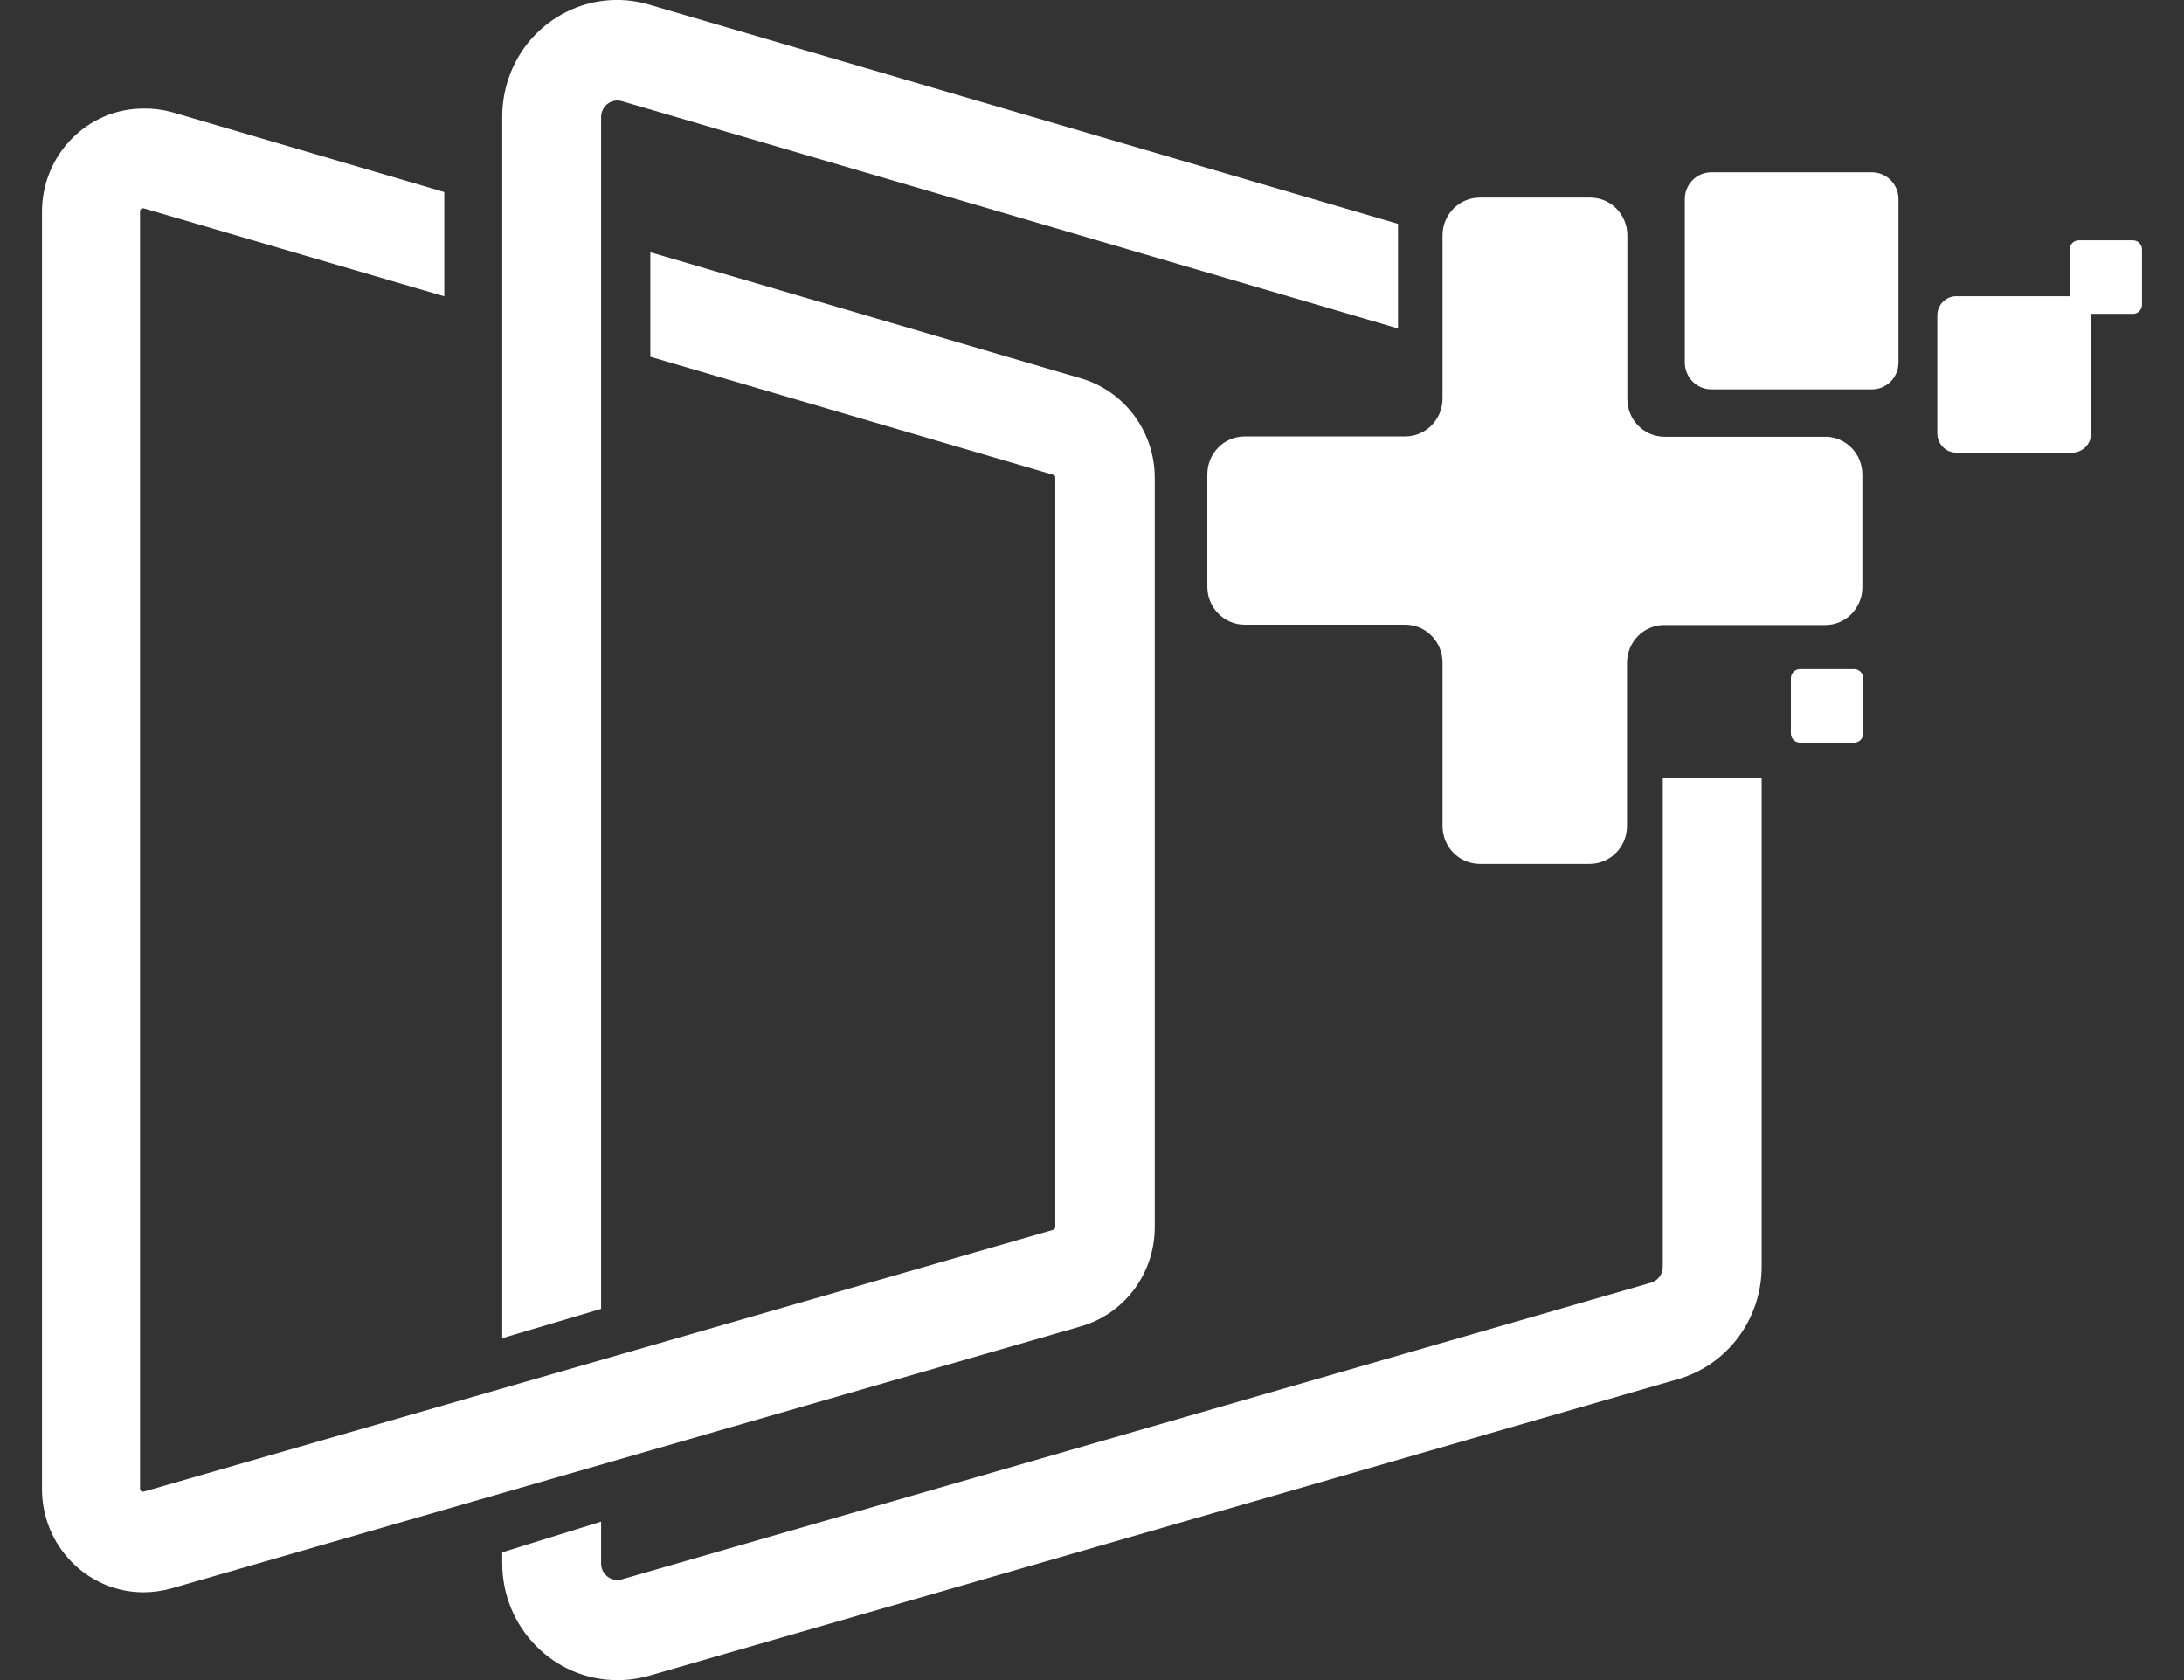
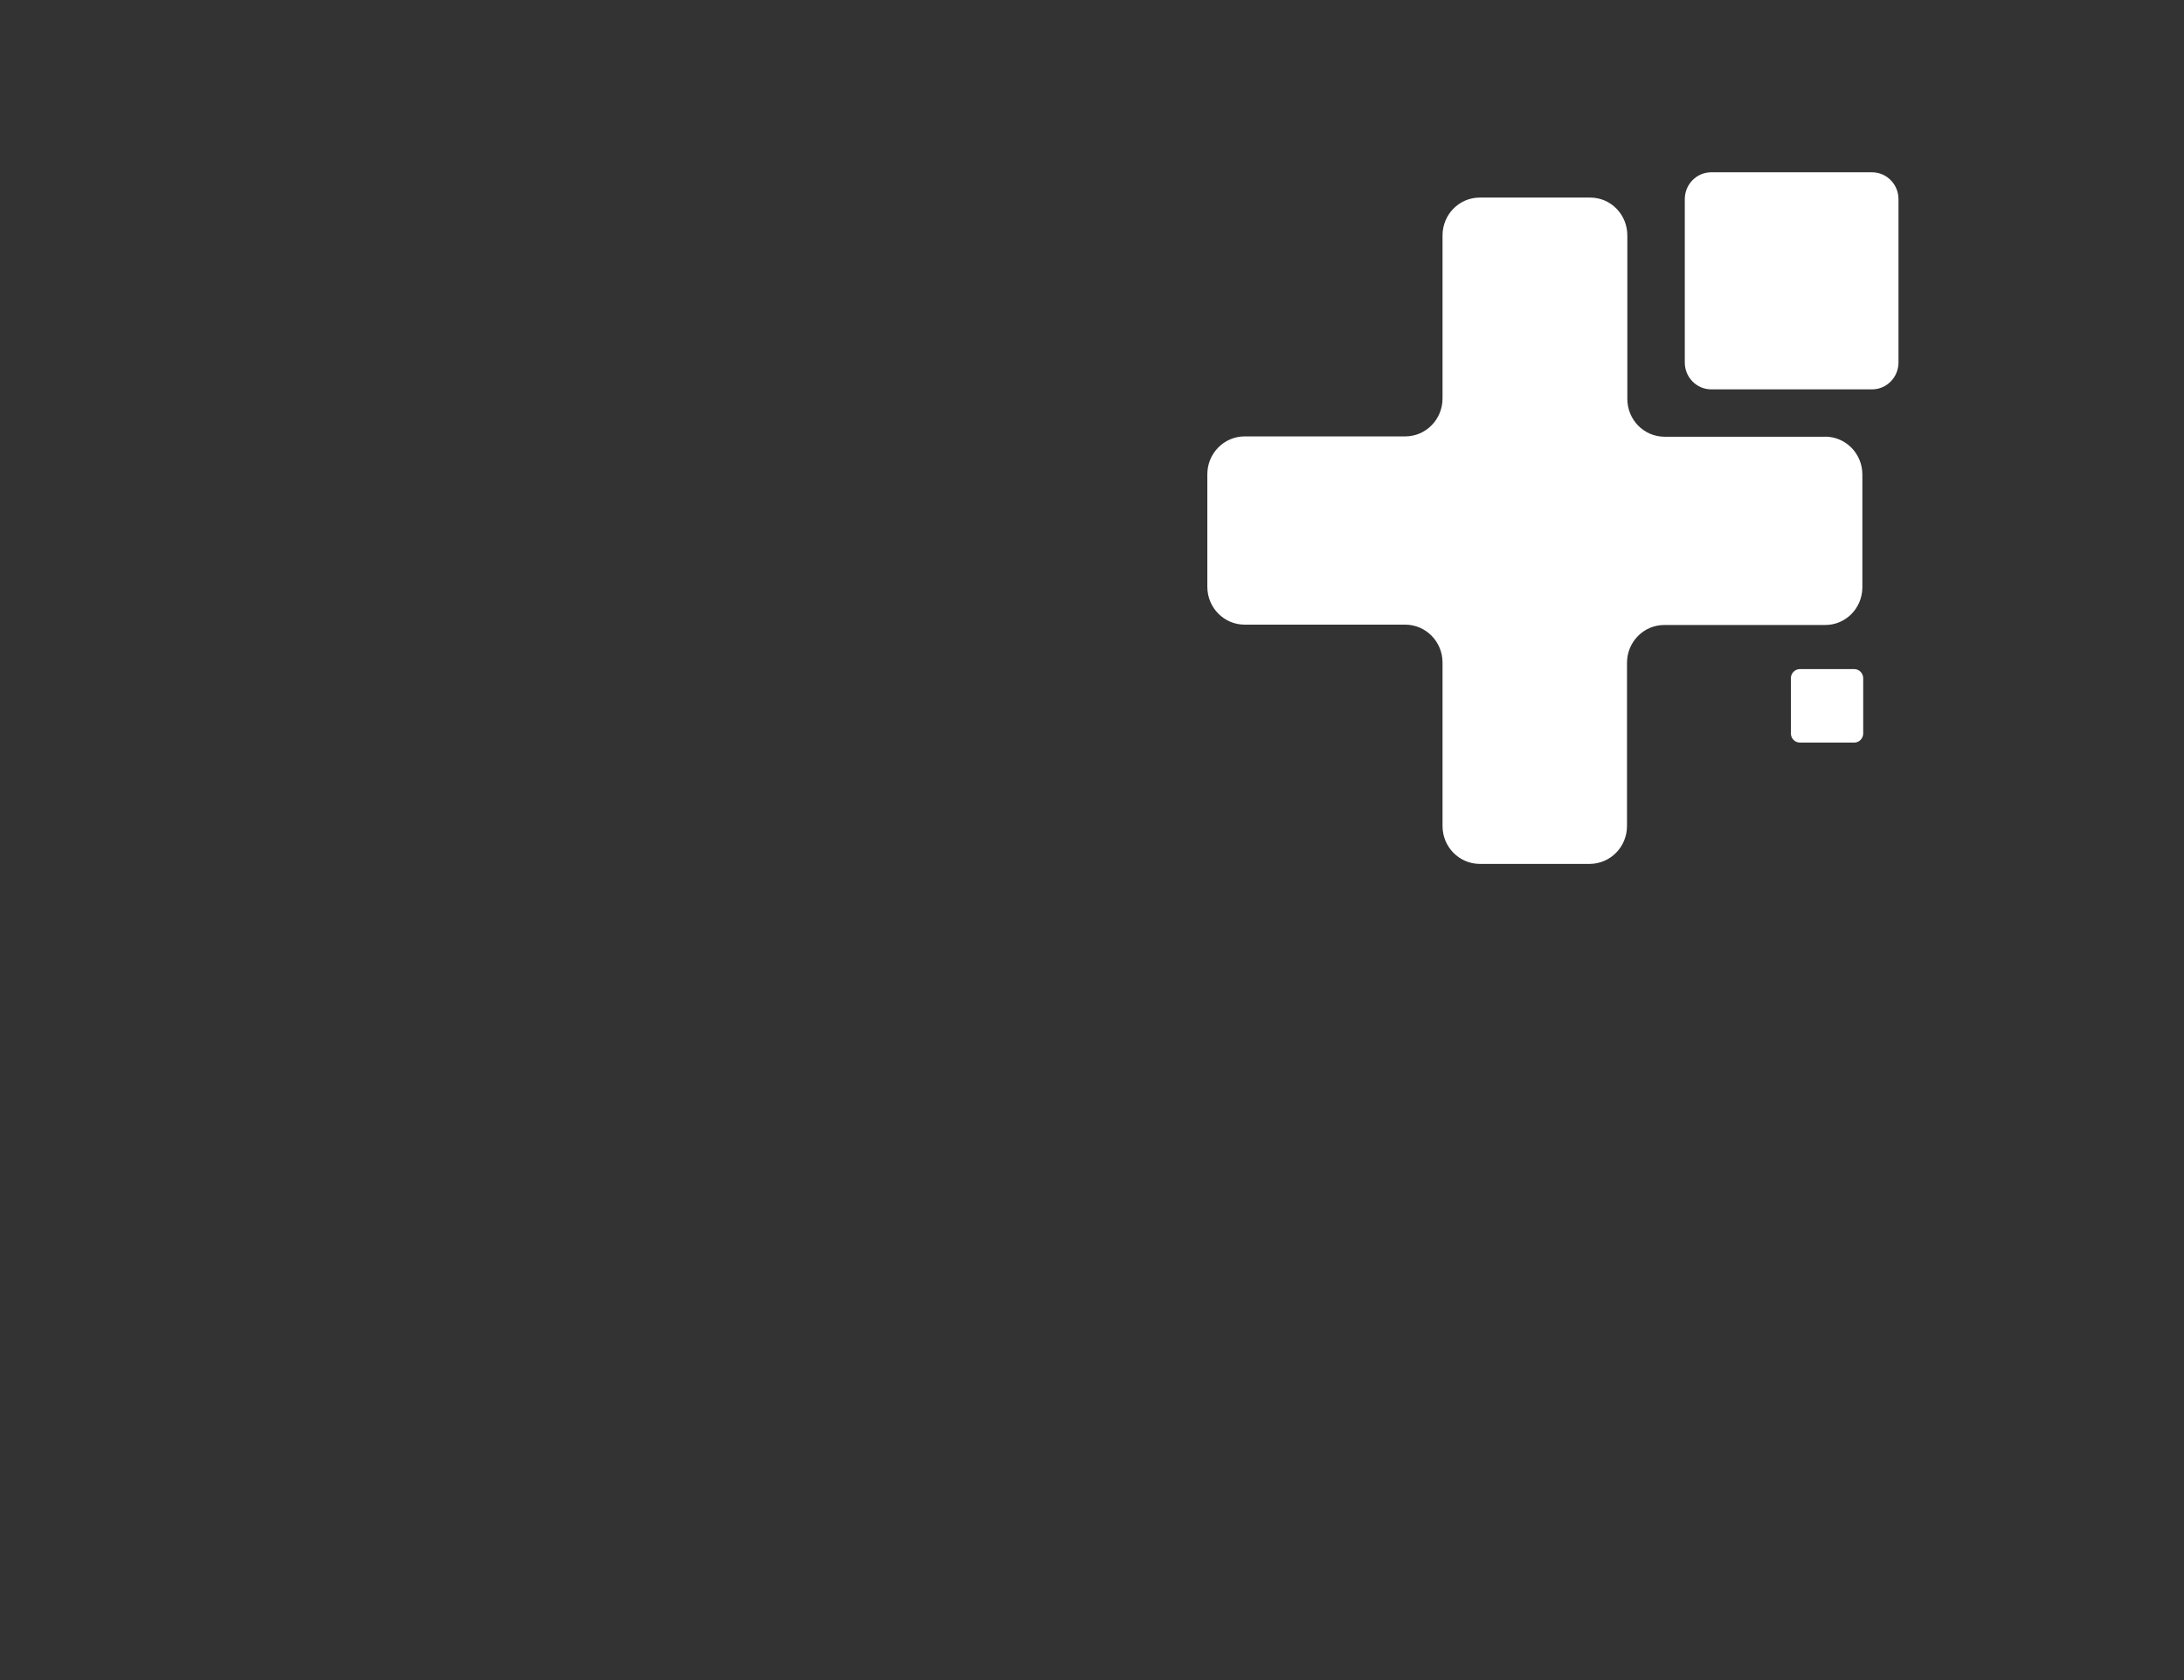
<svg xmlns="http://www.w3.org/2000/svg" width="26" height="20" viewBox="0 0 26 20" fill="none">
  <rect x="0" y="0" width="26" height="20" fill="#333333" stroke="none" />
  <g clip-path="url(#clip0_399_13407)">
-     <path d="M12.868 4.504L7.742 3.003V4.247L12.543 5.653C12.557 5.658 12.565 5.675 12.563 5.691V14.607C12.563 14.622 12.552 14.636 12.539 14.64L1.71 17.757H1.698C1.68 17.756 1.668 17.741 1.667 17.723V2.515C1.667 2.497 1.68 2.482 1.698 2.48H1.71L4.963 3.432L5.289 3.527V2.286L2.045 1.334C1.935 1.304 1.821 1.29 1.707 1.292C1.041 1.292 0.5 1.842 0.5 2.521V17.726C0.5 18.404 1.041 18.954 1.707 18.955C1.82 18.955 1.931 18.939 2.04 18.909L12.868 15.789C13.389 15.639 13.747 15.156 13.747 14.607V5.691C13.748 5.141 13.389 4.656 12.868 4.504Z" fill="white" />
-     <path d="M19.795 9.265V15.081C19.795 15.168 19.738 15.245 19.656 15.269L7.403 18.801C7.384 18.806 7.365 18.809 7.346 18.809C7.24 18.806 7.156 18.719 7.156 18.613V18.114L5.979 18.479V18.609C5.979 19.376 6.591 19.998 7.346 20.001C7.475 20.001 7.604 19.983 7.728 19.948L19.982 16.416C20.567 16.245 20.97 15.701 20.972 15.083V9.266H19.795V9.265ZM7.156 1.392C7.156 1.285 7.242 1.199 7.346 1.196C7.365 1.196 7.384 1.199 7.403 1.204L16.357 3.826L16.643 3.91V2.665L7.724 0.054C7 -0.158 6.242 0.266 6.033 1.001C5.997 1.128 5.979 1.259 5.979 1.391V15.93L7.156 15.581V1.392Z" fill="white" />
    <path d="M21.728 5.199H19.817C19.571 5.199 19.373 4.998 19.373 4.748V2.807C19.375 2.557 19.18 2.354 18.934 2.352C18.934 2.352 18.933 2.352 18.931 2.352H17.617C17.371 2.352 17.173 2.553 17.173 2.803V4.744C17.173 4.993 16.974 5.195 16.729 5.195H14.818C14.572 5.195 14.373 5.397 14.373 5.646V6.985C14.373 7.235 14.572 7.436 14.818 7.436H16.729C16.974 7.436 17.173 7.638 17.173 7.887V9.833C17.173 10.082 17.371 10.284 17.617 10.284H18.931C19.174 10.28 19.369 10.08 19.369 9.833V7.891C19.369 7.642 19.567 7.44 19.813 7.44H21.724C21.97 7.443 22.169 7.243 22.171 6.994C22.171 6.991 22.171 6.988 22.171 6.984V5.649C22.171 5.399 21.972 5.198 21.727 5.198L21.728 5.199Z" fill="white" />
-     <path d="M24.668 3.526H23.289C23.164 3.526 23.063 3.629 23.063 3.757V5.157C23.063 5.284 23.164 5.388 23.289 5.388H24.668C24.794 5.388 24.895 5.284 24.895 5.157V3.757C24.895 3.629 24.794 3.526 24.668 3.526Z" fill="white" />
-     <path d="M25.393 2.861H24.746C24.687 2.861 24.639 2.91 24.639 2.97V3.627C24.639 3.687 24.687 3.736 24.746 3.736H25.393C25.452 3.736 25.5 3.687 25.5 3.627V2.97C25.5 2.91 25.452 2.861 25.393 2.861Z" fill="white" />
    <path d="M22.286 2.051H20.372C20.198 2.051 20.057 2.194 20.057 2.371V4.315C20.057 4.492 20.198 4.635 20.372 4.635H22.286C22.46 4.635 22.601 4.492 22.601 4.315V2.371C22.601 2.194 22.46 2.051 22.286 2.051Z" fill="white" />
    <path d="M22.074 7.965H21.428C21.368 7.965 21.32 8.014 21.32 8.074V8.731C21.32 8.791 21.368 8.84 21.428 8.84H22.074C22.133 8.84 22.181 8.791 22.181 8.731V8.074C22.181 8.014 22.133 7.965 22.074 7.965Z" fill="white" />
  </g>
  <defs>
    <clipPath id="clip0_399_13407">
      <rect width="25" height="20" fill="white" transform="translate(0.5)" />
    </clipPath>
  </defs>
</svg>